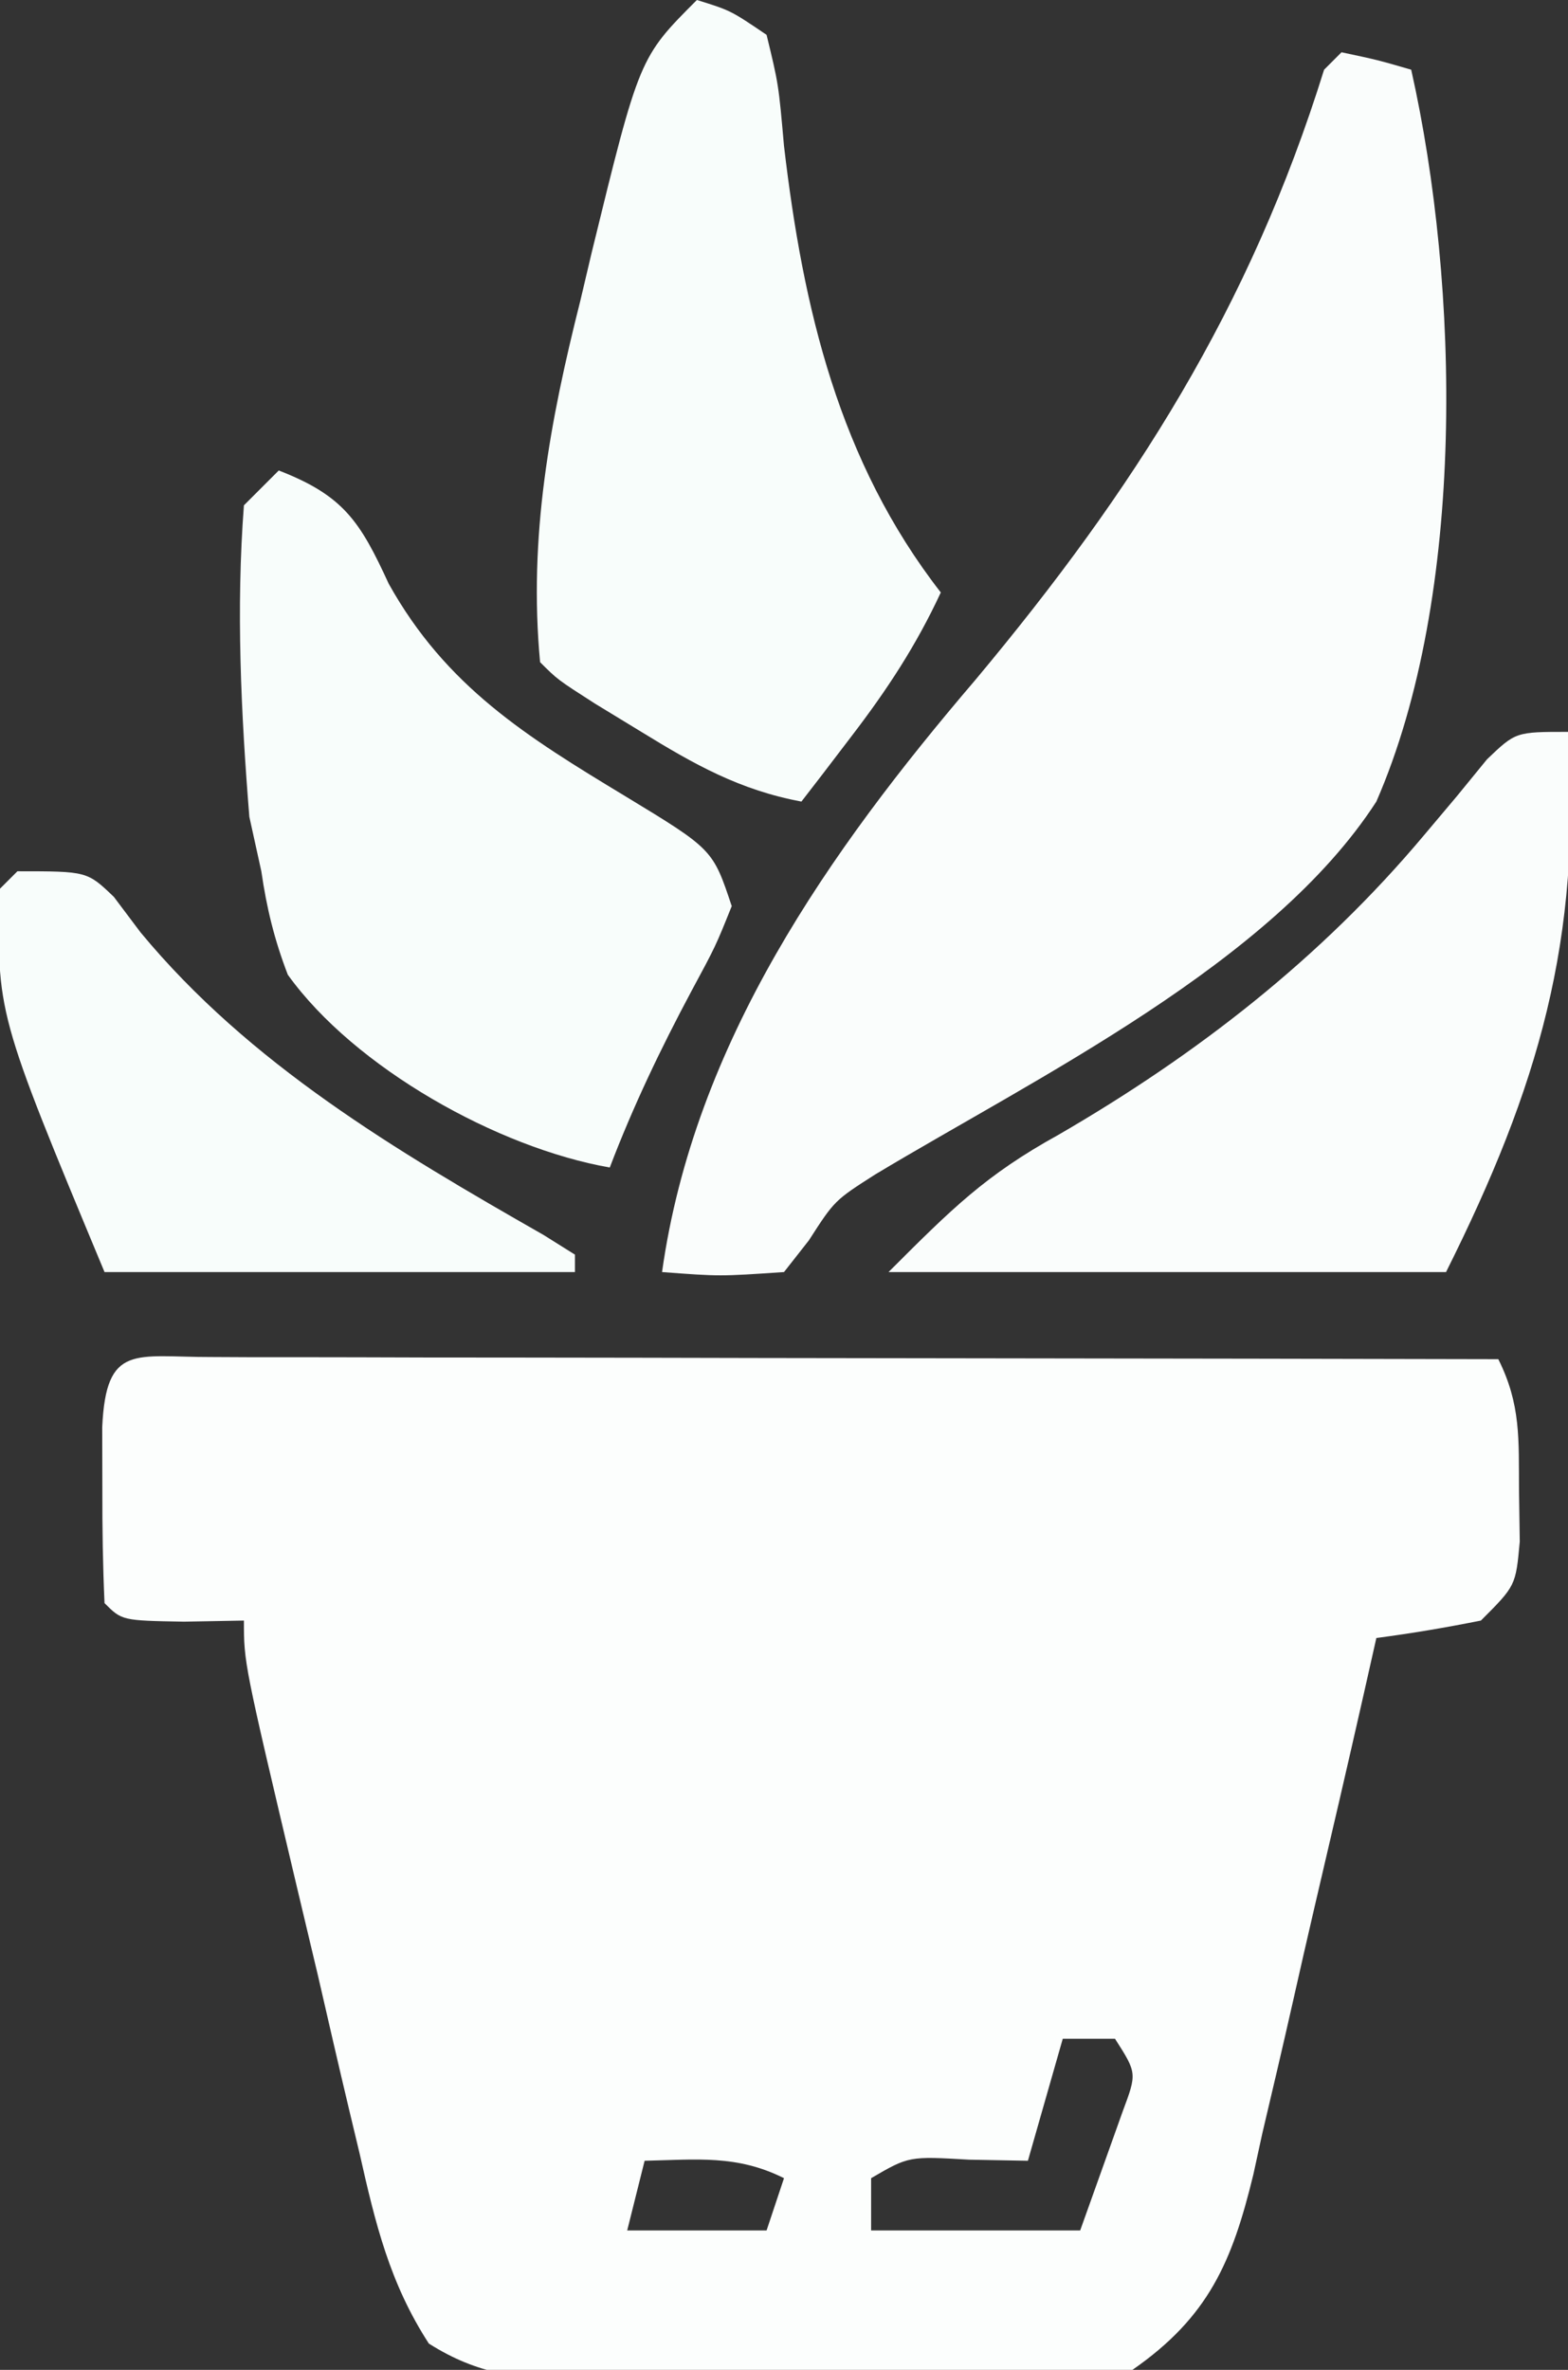
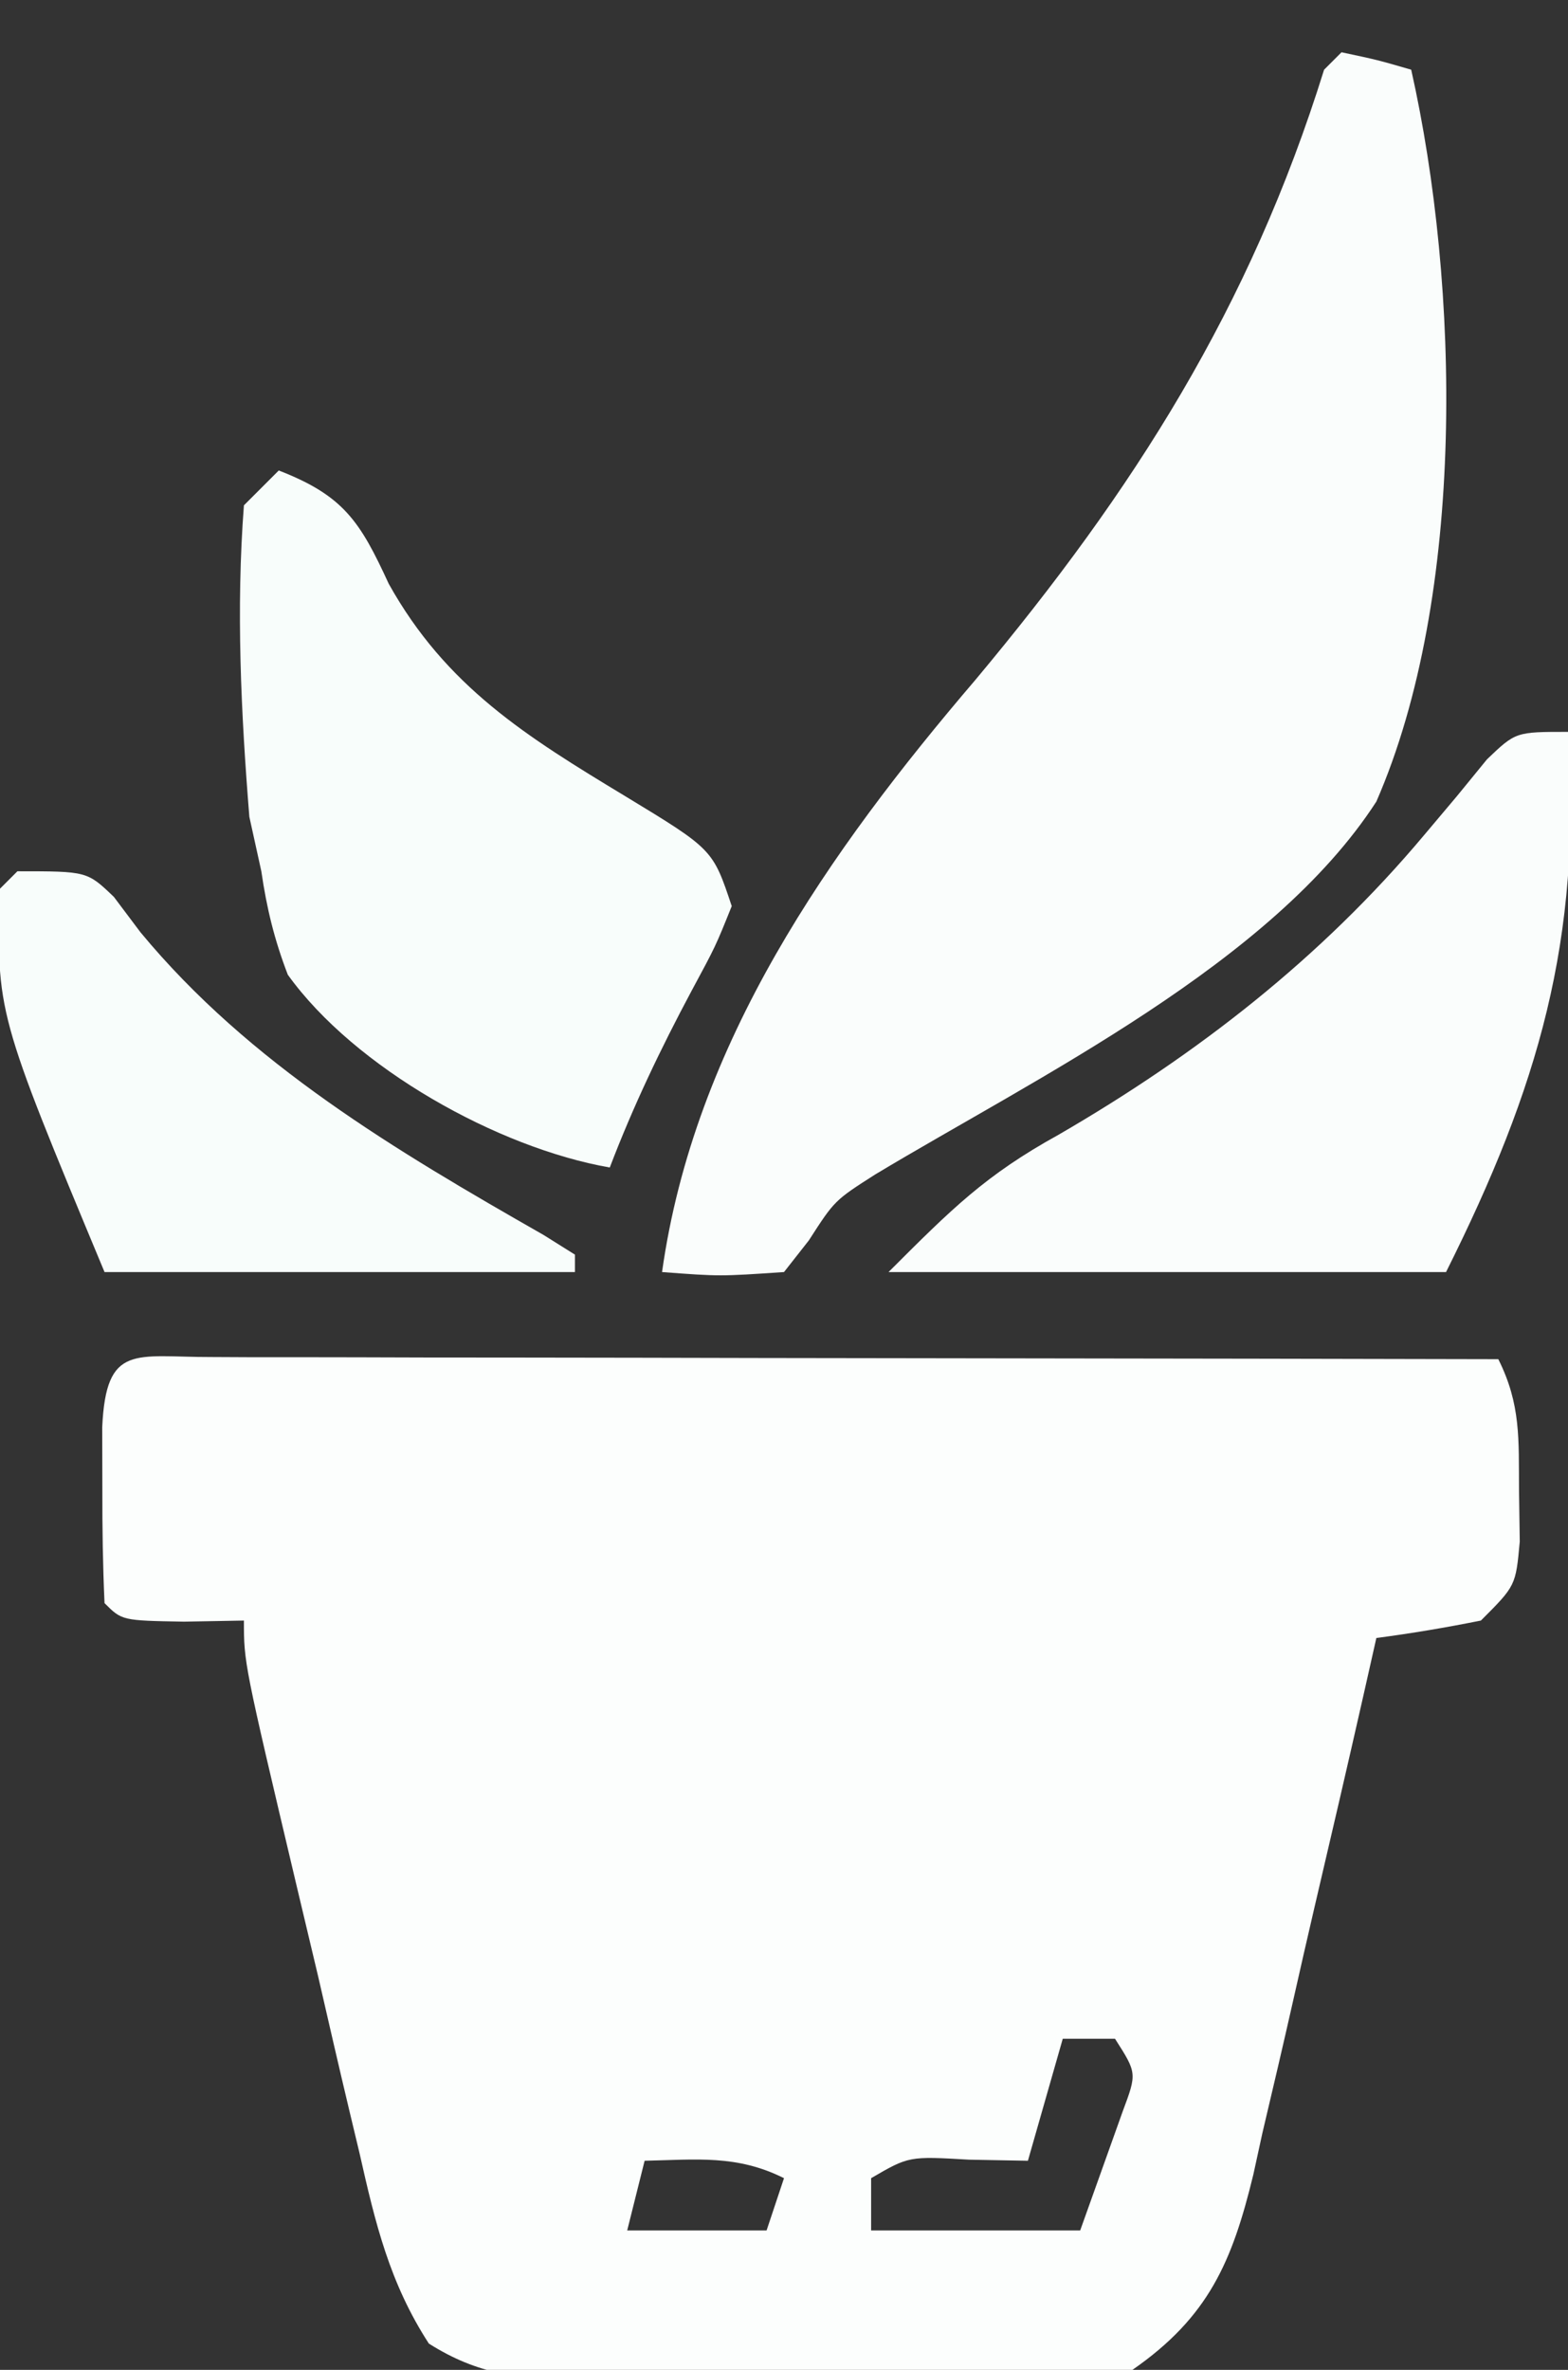
<svg xmlns="http://www.w3.org/2000/svg" version="1.1" width="90" height="136">
  <rect width="100%" height="100%" fill="#333333" stroke="none" />
  <path d="M0 0 C0.735 0.004 1.47 0.007 2.228 0.011 C2.998 0.011 3.769 0.011 4.563 0.01 C7.122 0.011 9.682 0.019 12.241 0.027 C14.011 0.029 15.781 0.03 17.55 0.031 C22.218 0.035 26.885 0.045 31.552 0.056 C36.311 0.066 41.07 0.071 45.829 0.076 C55.173 0.086 64.518 0.103 73.862 0.124 C75.163 2.726 75.031 4.721 75.05 7.624 C75.064 8.604 75.078 9.584 75.093 10.593 C74.862 13.124 74.862 13.124 72.862 15.124 C70.874 15.522 68.873 15.862 66.862 16.124 C66.616 17.219 66.369 18.314 66.115 19.442 C65.192 23.518 64.246 27.589 63.292 31.658 C62.883 33.417 62.48 35.177 62.085 36.939 C61.513 39.478 60.918 42.01 60.319 44.542 C60.148 45.326 59.977 46.109 59.801 46.917 C58.591 51.898 57.244 55.085 52.862 58.124 C49.959 58.803 47.173 58.803 44.202 58.753 C42.962 58.757 42.962 58.757 41.696 58.761 C39.954 58.76 38.211 58.746 36.469 58.721 C33.804 58.687 31.143 58.701 28.477 58.72 C26.781 58.713 25.085 58.704 23.389 58.691 C22.595 58.696 21.8 58.701 20.981 58.706 C17.656 58.635 15.314 58.411 12.477 56.615 C10.227 53.144 9.405 49.718 8.503 45.71 C8.212 44.494 8.212 44.494 7.915 43.253 C7.3 40.672 6.706 38.086 6.112 35.499 C5.698 33.752 5.283 32.004 4.866 30.257 C1.862 17.558 1.862 17.558 1.862 15.124 C0.161 15.155 0.161 15.155 -1.575 15.187 C-5.138 15.124 -5.138 15.124 -6.138 14.124 C-6.237 11.96 -6.268 9.791 -6.263 7.624 C-6.265 6.438 -6.268 5.253 -6.271 4.031 C-6.05 -0.809 -4.38 0.009 0 0 Z M48.862 39.124 C48.202 41.434 47.542 43.744 46.862 46.124 C45.748 46.104 44.635 46.083 43.487 46.062 C40.03 45.861 40.03 45.861 37.862 47.124 C37.862 48.114 37.862 49.104 37.862 50.124 C41.822 50.124 45.782 50.124 49.862 50.124 C50.378 48.681 50.893 47.237 51.425 45.749 C51.715 44.937 52.005 44.125 52.304 43.288 C53.122 41.097 53.122 41.097 51.862 39.124 C50.872 39.124 49.882 39.124 48.862 39.124 Z M24.862 46.124 C24.532 47.444 24.202 48.764 23.862 50.124 C26.502 50.124 29.142 50.124 31.862 50.124 C32.192 49.134 32.522 48.144 32.862 47.124 C30.153 45.77 27.853 46.059 24.862 46.124 Z " fill="#FCFEFD" transform="translate(12.138,77.876)" />
  <path d="M0 0 C2.062 0.438 2.062 0.438 4 1 C6.788 13.415 7.164 31.162 2 43 C-4.005 52.288 -17.466 58.811 -26.758 64.395 C-29.096 65.888 -29.096 65.888 -30.574 68.184 C-31.045 68.783 -31.515 69.382 -32 70 C-35.688 70.25 -35.688 70.25 -39 70 C-37.155 56.855 -29.439 45.873 -21 36 C-11.907 25.114 -5.261 14.68 -1 1 C-0.67 0.67 -0.34 0.34 0 0 Z " fill="#FAFDFC" transform="translate(77,3)" />
-   <path d="M0 0 C1.938 0.602 1.938 0.602 4 2 C4.688 4.836 4.688 4.836 5 8.375 C6.092 17.703 8.152 26.482 14 34 C12.59 37.039 10.911 39.594 8.875 42.25 C8.336 42.956 7.797 43.663 7.242 44.391 C6.832 44.922 6.422 45.453 6 46 C2.462 45.34 -0.135 43.876 -3.188 42 C-4.068 41.464 -4.948 40.928 -5.855 40.375 C-8 39 -8 39 -9 38 C-9.674 30.814 -8.439 24.185 -6.688 17.25 C-6.474 16.344 -6.261 15.438 -6.041 14.504 C-3.302 3.302 -3.302 3.302 0 0 Z " fill="#F8FDFB" transform="translate(40,0)" />
  <path d="M0 0 C3.728 1.444 4.669 2.93 6.312 6.5 C9.607 12.411 14.231 15.274 19.882 18.688 C24.914 21.742 24.914 21.742 26 25 C25.074 27.305 25.074 27.305 23.688 29.875 C21.914 33.198 20.344 36.479 19 40 C12.583 38.881 4.36 34.287 0.52 28.938 C-0.25 26.937 -0.693 25.118 -1 23 C-1.227 21.969 -1.454 20.938 -1.688 19.875 C-2.166 13.939 -2.455 7.943 -2 2 C-1.34 1.34 -0.68 0.68 0 0 Z " fill="#F8FDFB" transform="translate(16,27)" />
  <path d="M0 0 C0.805 11.926 -1.71 20.42 -7 31 C-17.56 31 -28.12 31 -39 31 C-35.363 27.363 -33.437 25.437 -29.25 23.125 C-21.289 18.51 -14.183 12.987 -8.25 5.914 C-7.631 5.179 -7.013 4.445 -6.375 3.688 C-5.805 2.99 -5.235 2.293 -4.648 1.574 C-3 0 -3 0 0 0 Z " fill="#FAFDFC" transform="translate(90,42)" />
  <path d="M0 0 C4 0 4 0 5.535 1.469 C6.291 2.474 6.291 2.474 7.062 3.5 C13.32 11.068 21.75 16.049 30.199 20.871 C30.793 21.244 31.388 21.616 32 22 C32 22.33 32 22.66 32 23 C23.09 23 14.18 23 5 23 C-1.208 8.1 -1.208 8.1 -1 1 C-0.67 0.67 -0.34 0.34 0 0 Z " fill="#F8FDFB" transform="translate(1,50)" />
</svg>